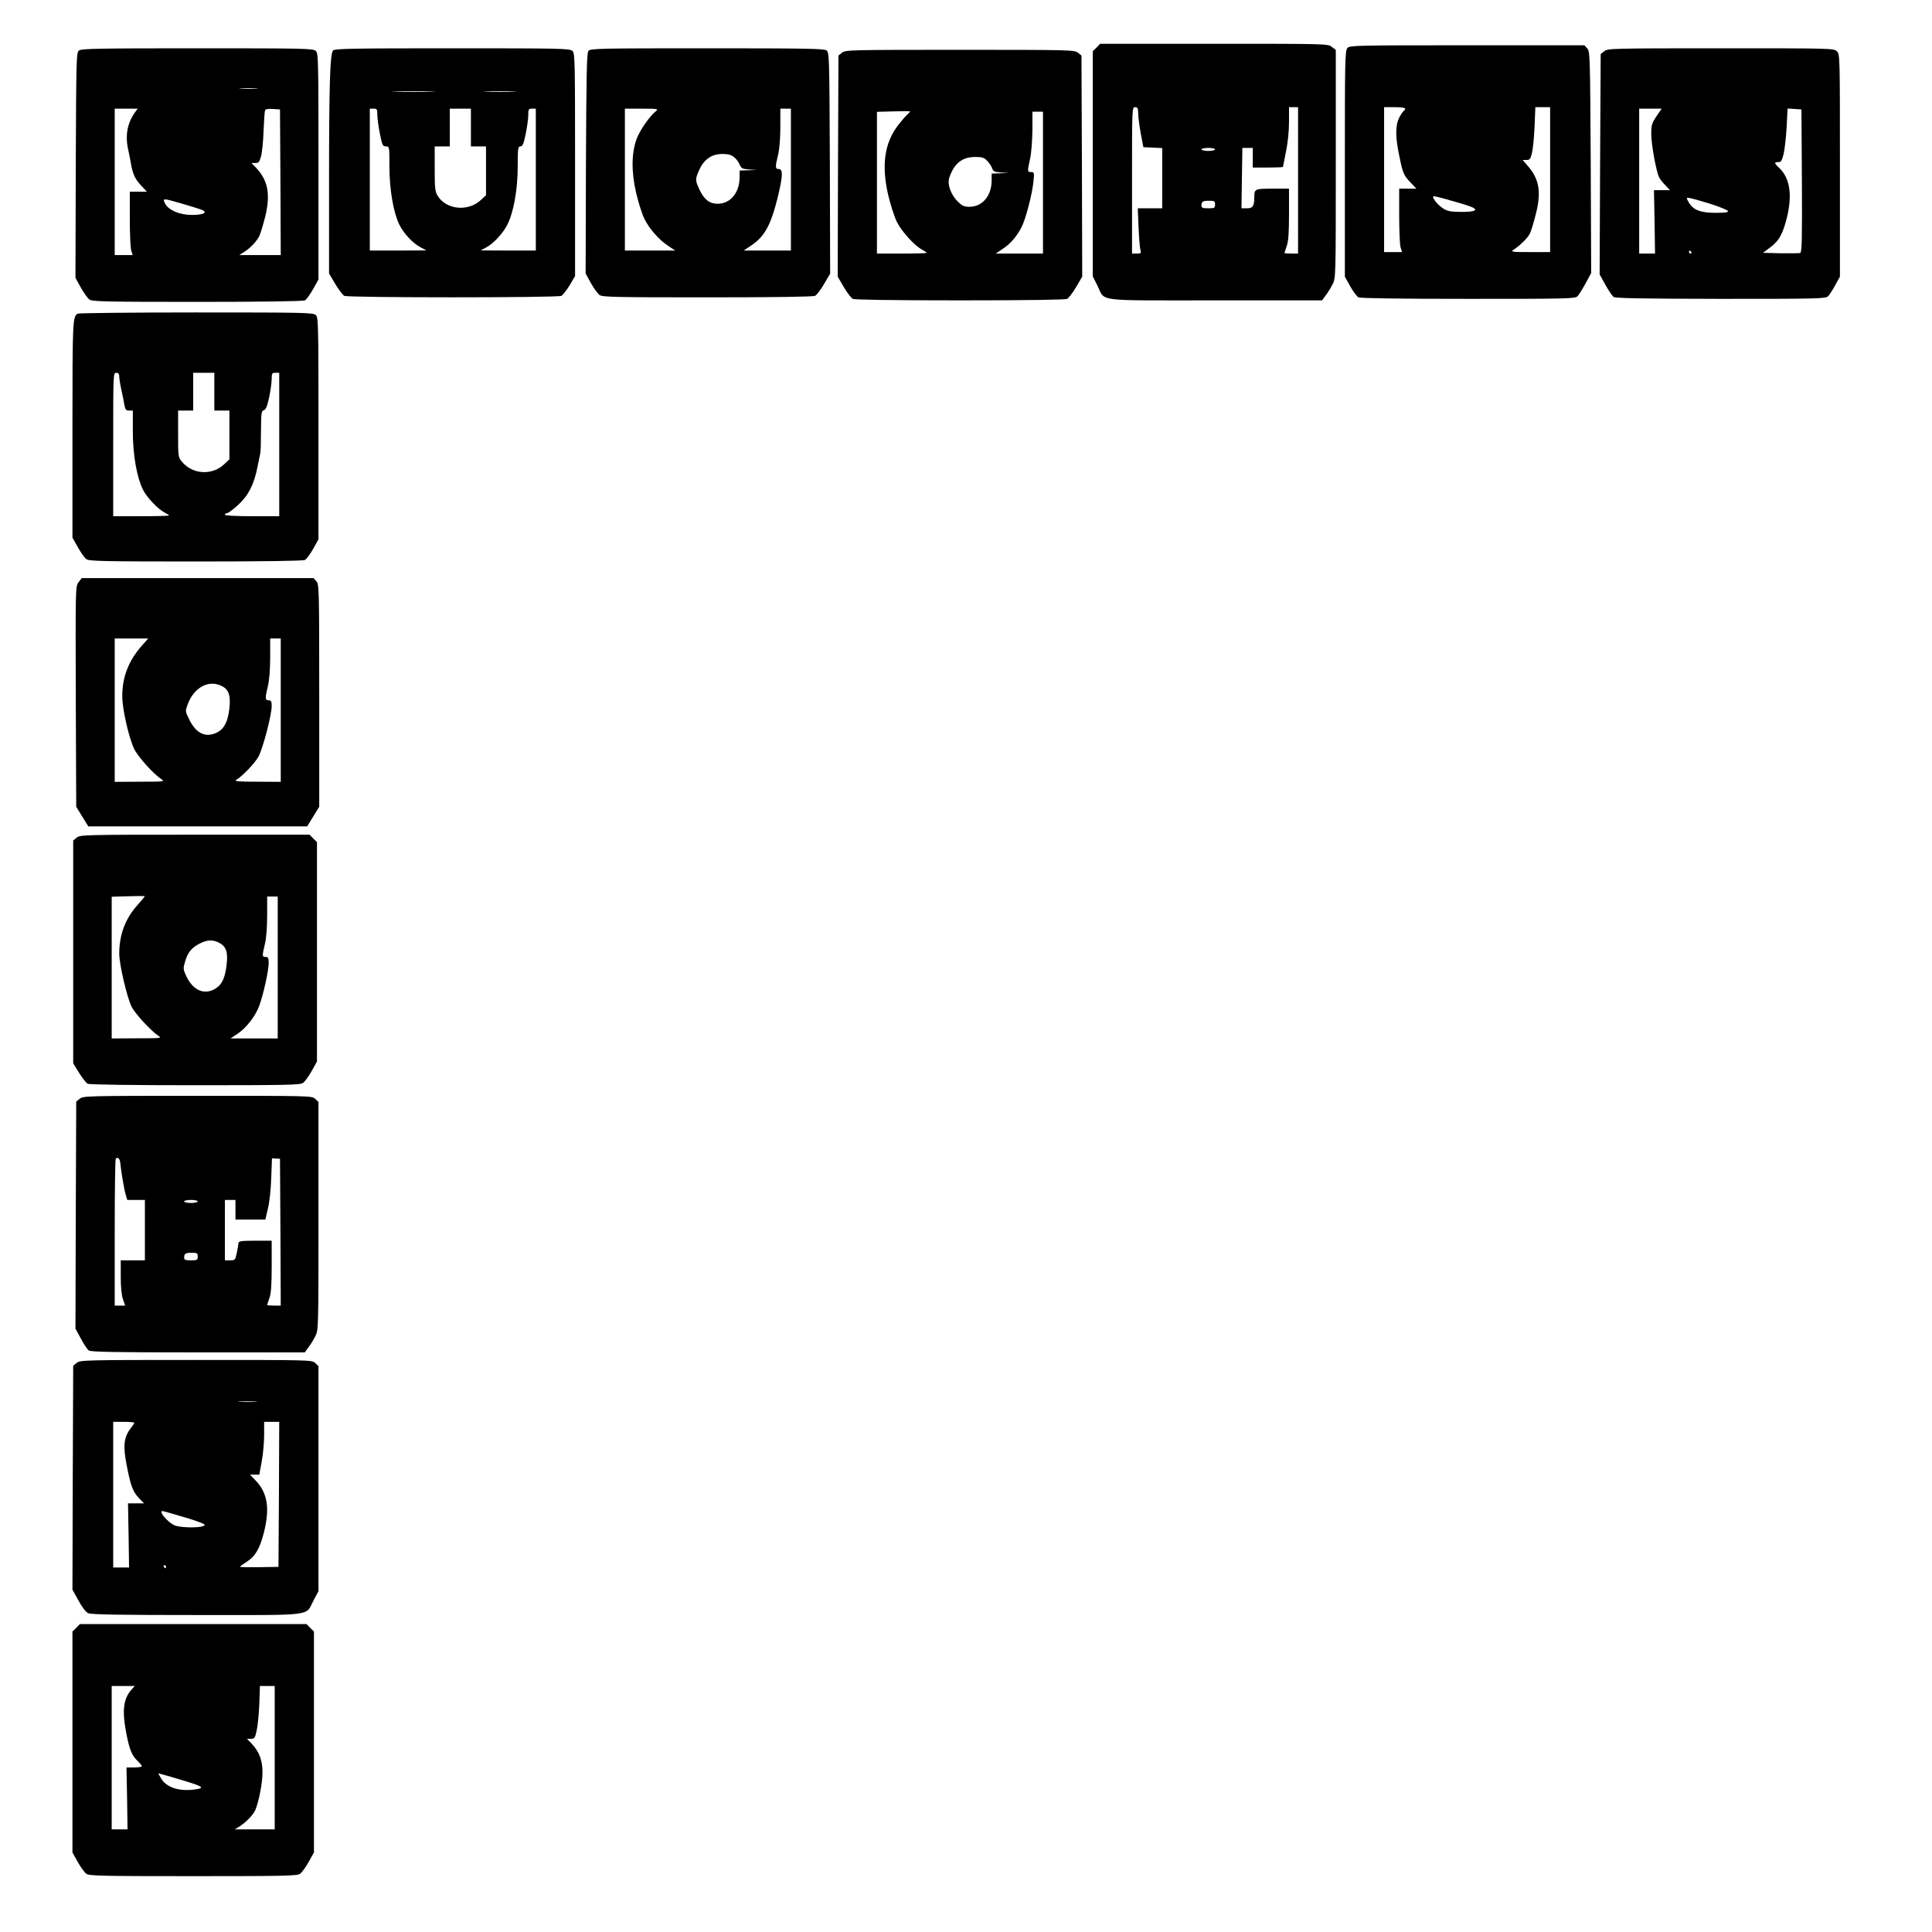
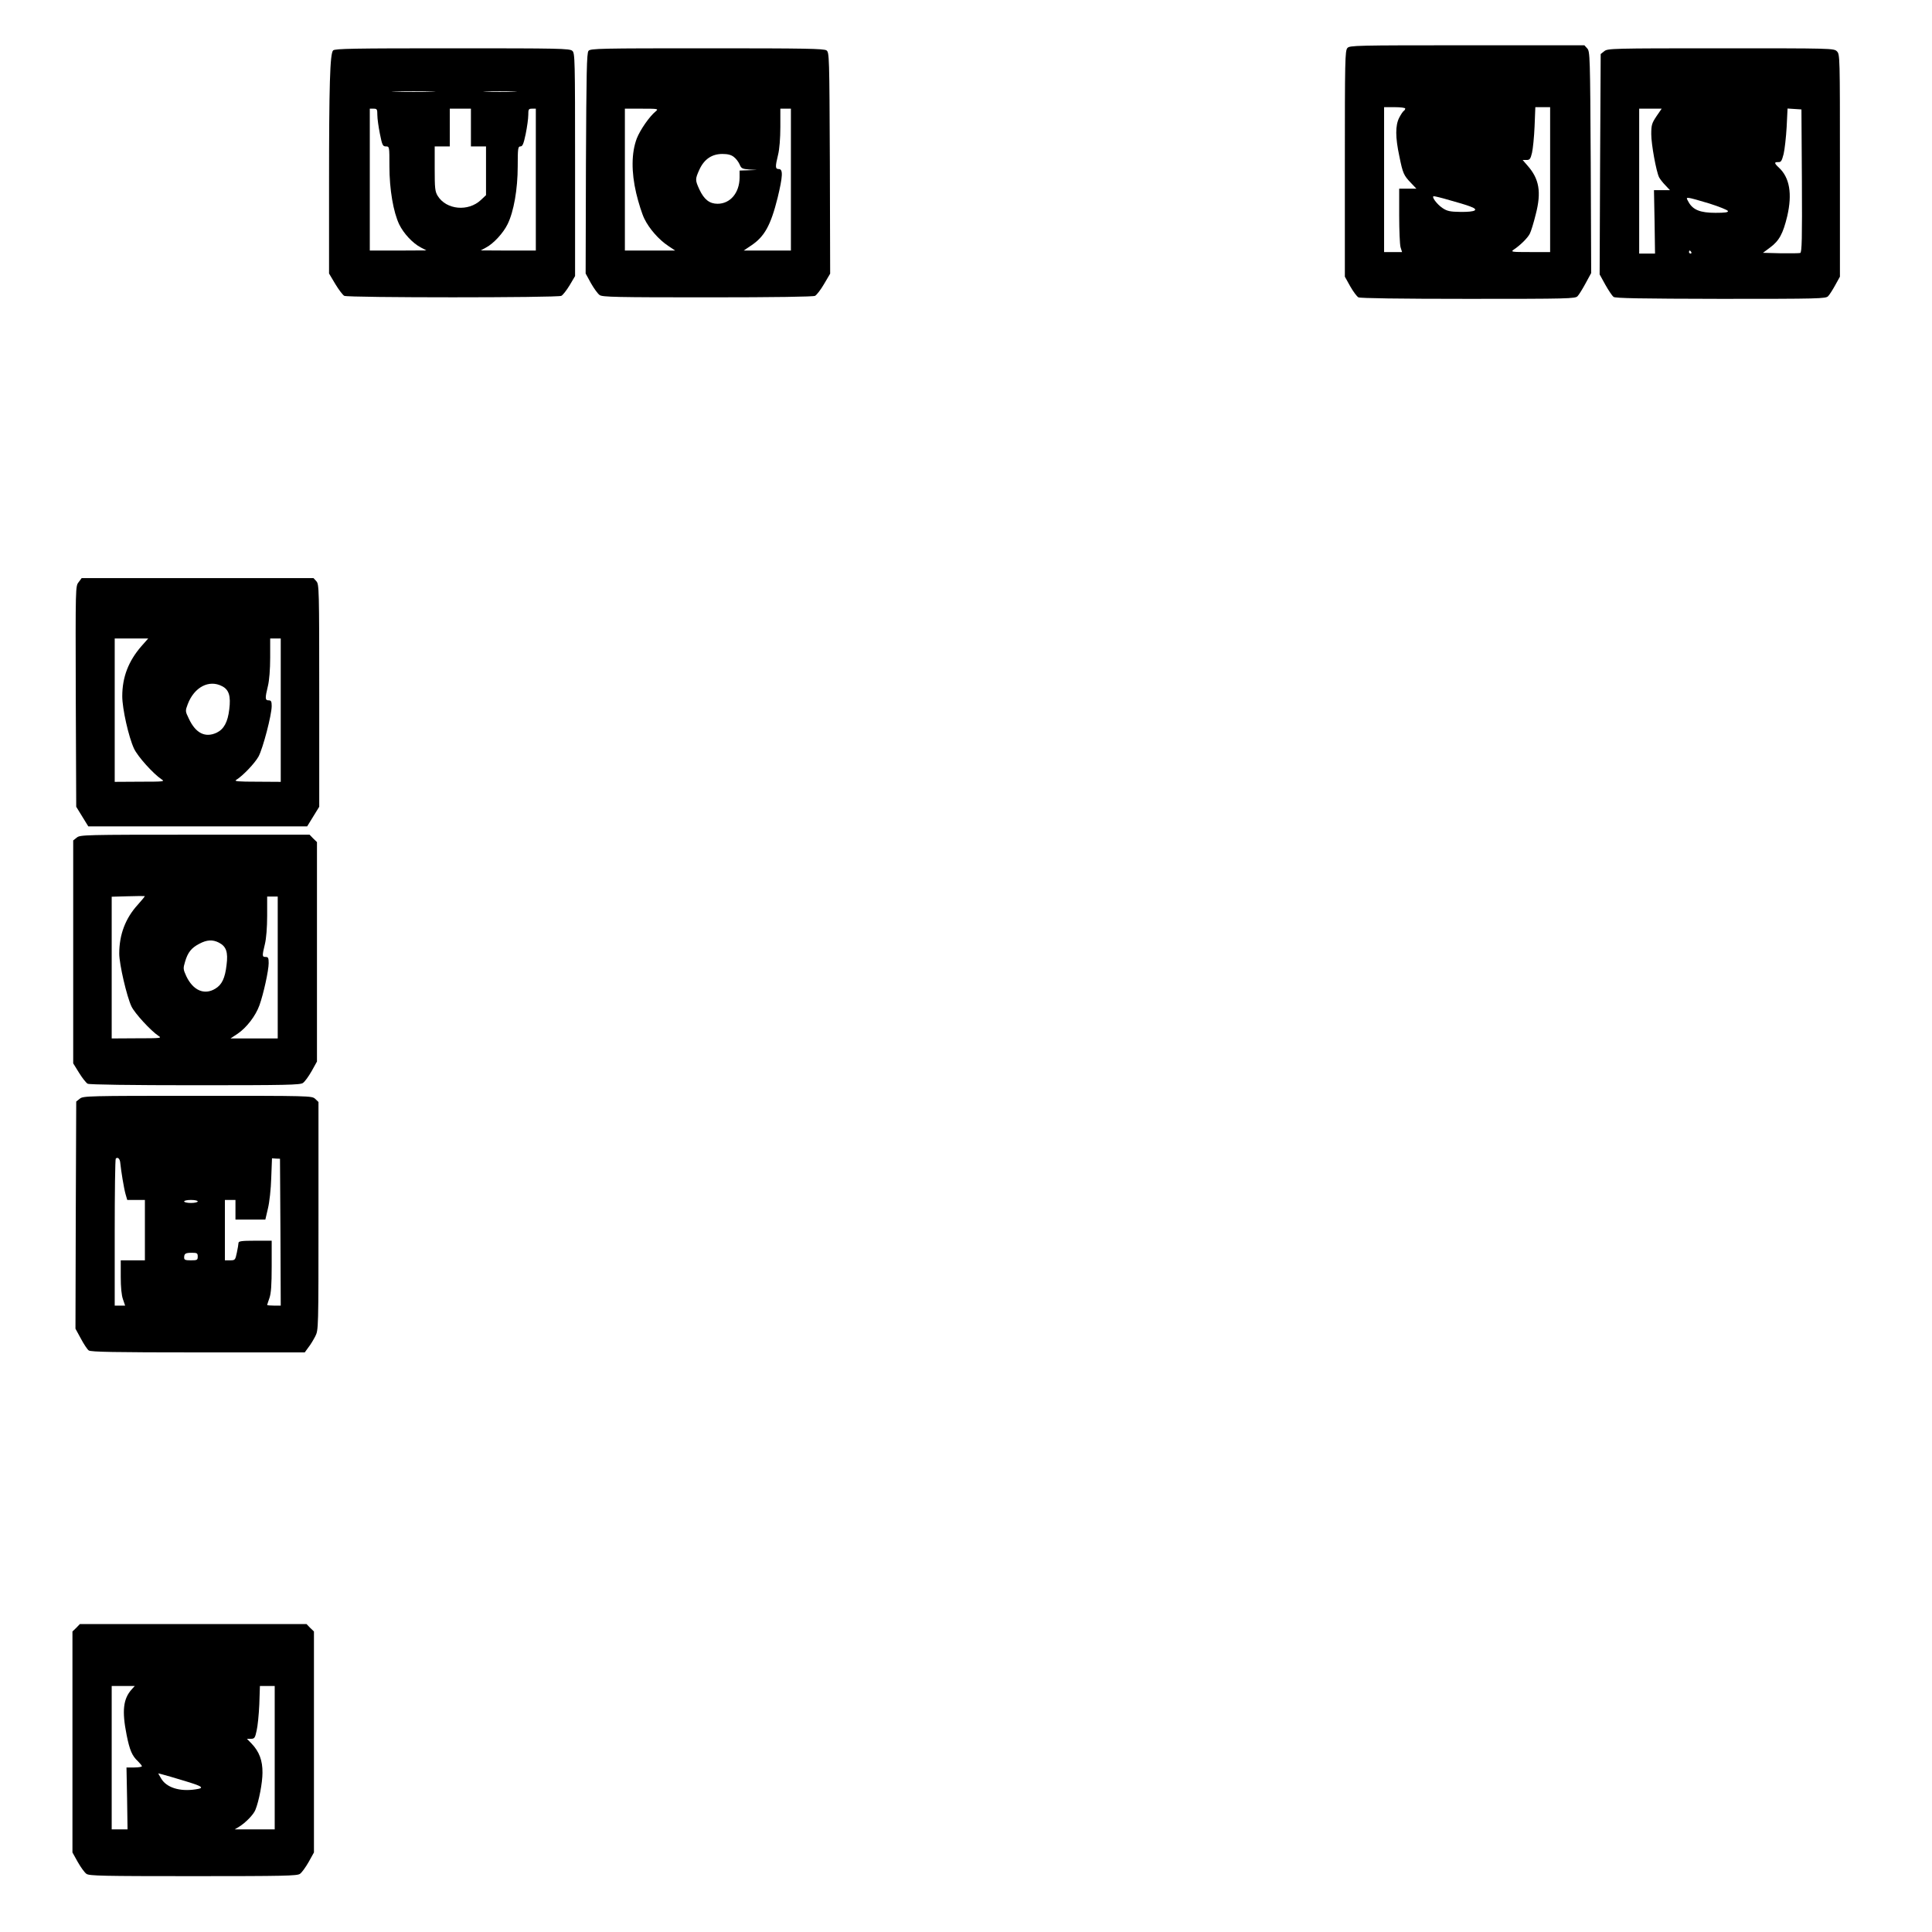
<svg xmlns="http://www.w3.org/2000/svg" version="1.0" width="1280pt" height="1280pt" viewBox="0 0 1280 1280" preserveAspectRatio="xMidYMid meet">
  <g transform="translate(0,1280) scale(0.1,-0.1)" fill="#000000" stroke="none">
-     <path d="M7265 12485 l-25 -24 0 -746 0 -746 30 -60 c56 -110 -32 -99 779 -99 l710 0 24 33 c14 17 34 51 46 74 21 42 21 49 21 797 l0 755 -26 20 c-26 21 -33 21 -781 21 l-754 0 -24 -25z m276 -437 c0 -24 8 -83 17 -133 l17 -90 63 -3 62 -3 0 -199 0 -200 -81 0 -81 0 5 -122 c3 -68 8 -135 12 -150 7 -26 5 -28 -24 -28 l-31 0 0 485 c0 478 0 485 20 485 17 0 20 -7 21 -42z m1059 -443 l0 -485 -45 0 c-25 0 -45 2 -45 4 0 2 7 23 15 46 11 31 15 87 15 211 l0 169 -109 0 c-118 0 -121 -1 -121 -58 0 -58 -10 -72 -49 -72 l-36 0 3 200 3 200 34 0 35 0 0 -65 0 -65 100 0 c55 0 100 2 100 4 0 2 9 48 20 101 12 59 20 136 20 196 l0 99 30 0 30 0 0 -485z m-550 205 c0 -5 -20 -10 -45 -10 -25 0 -45 5 -45 10 0 6 20 10 45 10 25 0 45 -4 45 -10z m0 -365 c0 -23 -4 -25 -45 -25 -37 0 -45 3 -45 18 0 27 9 32 52 32 34 0 38 -3 38 -25z" />
    <path d="M8927 12482 c-16 -17 -17 -85 -17 -767 l0 -748 35 -63 c20 -35 44 -68 55 -74 12 -6 268 -10 728 -10 663 0 710 1 724 18 9 9 33 48 53 85 l37 68 -3 733 c-4 705 -5 735 -23 755 l-19 21 -777 0 c-740 0 -778 -1 -793 -18z m383 -401 c0 -6 -5 -13 -10 -16 -6 -4 -19 -24 -30 -45 -26 -51 -26 -129 1 -255 23 -114 29 -127 77 -177 l36 -38 -57 0 -57 0 0 -178 c0 -97 4 -192 9 -210 l10 -32 -60 0 -59 0 0 480 0 480 70 0 c39 0 70 -4 70 -9z m960 -471 l0 -480 -132 0 c-126 0 -131 1 -108 17 41 27 91 76 105 104 8 14 26 73 40 130 38 147 23 234 -55 322 l-32 37 25 0 c22 0 27 6 37 48 6 26 14 104 17 175 l5 127 49 0 49 0 0 -480z m-667 -136 c51 -14 112 -32 135 -41 65 -23 39 -38 -61 -37 -69 1 -89 5 -119 25 -38 25 -78 79 -58 79 6 0 53 -11 103 -26z" />
-     <path d="M524 12466 c-18 -14 -19 -35 -22 -761 l-2 -746 36 -65 c20 -35 45 -71 57 -79 19 -13 116 -15 715 -15 436 0 700 4 712 10 10 5 34 39 54 74 l36 64 0 750 c0 713 -1 750 -18 765 -17 16 -86 17 -783 17 -645 0 -768 -2 -785 -14z m1174 -253 c-26 -2 -71 -2 -100 0 -29 2 -8 3 47 3 55 0 79 -1 53 -3z m-802 -155 c-53 -72 -68 -157 -46 -253 5 -22 12 -56 15 -75 13 -80 28 -114 67 -156 l41 -44 -57 0 -56 0 0 -178 c0 -97 4 -192 9 -210 l10 -32 -60 0 -59 0 0 485 0 485 76 0 76 0 -16 -22z m962 -465 l2 -483 -137 0 -138 0 30 19 c40 24 83 69 102 105 8 16 26 74 40 130 36 148 19 240 -60 324 l-31 32 26 0 c22 0 27 7 37 43 7 23 15 98 17 167 3 69 7 131 10 138 2 9 19 12 51 10 l48 -3 3 -482z m-653 -142 c55 -16 113 -34 129 -40 46 -18 17 -35 -62 -35 -82 0 -155 31 -178 75 -19 37 -16 37 111 0z" />
    <path d="M2207 12466 c-21 -21 -27 -230 -27 -898 l0 -580 41 -69 c23 -38 50 -74 60 -79 24 -13 1414 -13 1438 0 10 5 35 37 55 70 l36 61 0 738 c0 702 -1 739 -18 754 -17 16 -87 17 -795 17 -654 0 -778 -2 -790 -14z m651 -273 c-65 -2 -171 -2 -235 0 -65 1 -12 3 117 3 129 0 182 -2 118 -3z m544 0 c-51 -2 -132 -2 -180 0 -48 1 -6 3 93 3 99 0 138 -2 87 -3z m-902 -155 c0 -24 8 -80 17 -125 15 -75 19 -83 40 -83 23 0 23 -1 23 -132 0 -153 26 -303 65 -385 30 -61 89 -124 142 -152 l38 -20 -187 -1 -188 0 0 470 0 470 25 0 c23 0 25 -4 25 -42z m620 -83 l0 -125 50 0 50 0 0 -161 0 -162 -34 -32 c-84 -79 -229 -65 -286 27 -18 29 -20 51 -20 181 l0 147 50 0 50 0 0 125 0 125 70 0 70 0 0 -125z m430 -345 l0 -470 -182 0 -183 1 35 19 c50 26 115 97 143 155 41 83 67 232 67 383 0 120 2 132 18 132 14 0 21 16 35 83 9 45 17 101 17 125 0 38 2 42 25 42 l25 0 0 -470z" />
    <path d="M3899 12463 c-12 -13 -14 -145 -17 -746 l-2 -729 35 -64 c20 -35 45 -70 58 -79 19 -13 107 -15 715 -15 451 0 700 4 712 10 11 6 38 41 60 79 l40 68 -2 732 c-3 712 -4 733 -22 747 -17 12 -141 14 -792 14 -705 0 -773 -1 -785 -17z m445 -401 c-41 -33 -103 -123 -125 -179 -36 -95 -37 -222 -4 -363 15 -63 39 -139 54 -169 32 -66 96 -139 158 -180 l46 -31 -166 0 -167 0 0 470 0 470 113 0 c108 0 111 -1 91 -18z m896 -452 l0 -470 -157 0 -156 0 46 31 c92 60 133 135 179 319 34 141 37 190 8 190 -24 0 -25 13 -5 95 9 35 15 110 15 183 l0 122 35 0 35 0 0 -470z m-378 150 c14 -10 31 -33 38 -49 11 -27 17 -30 64 -34 l51 -3 -57 -2 -58 -2 0 -47 c-1 -101 -62 -173 -146 -173 -53 0 -89 28 -120 94 -29 63 -29 69 0 133 32 69 83 103 152 103 36 0 59 -6 76 -20z" />
    <path d="M10629 12461 l-24 -19 -4 -730 -3 -730 38 -69 c21 -37 45 -73 54 -80 11 -9 179 -12 711 -13 650 0 697 1 711 18 9 9 30 42 47 73 l31 56 0 736 c0 724 0 737 -20 757 -20 20 -33 20 -769 20 -722 0 -750 -1 -772 -19z m345 -432 c-30 -45 -34 -58 -34 -118 0 -67 33 -248 52 -286 6 -11 24 -35 41 -52 l31 -33 -53 0 -53 0 4 -210 3 -210 -52 0 -53 0 0 480 0 480 74 0 75 0 -35 -51z m964 -427 c2 -384 0 -474 -11 -478 -7 -2 -66 -3 -130 -2 l-117 3 47 35 c61 45 86 92 114 208 34 148 16 255 -55 321 -32 30 -33 38 -4 37 18 -1 23 8 35 54 7 30 16 110 20 178 l6 123 46 -3 46 -3 3 -473z m-614 -150 c66 -21 121 -43 124 -50 3 -9 -19 -12 -83 -12 -99 0 -148 19 -177 70 -16 28 -16 30 0 29 9 0 71 -17 136 -37z m-119 -322 c3 -5 1 -10 -4 -10 -6 0 -11 5 -11 10 0 6 2 10 4 10 3 0 8 -4 11 -10z" />
-     <path d="M5579 12451 l-24 -19 -3 -733 -2 -732 40 -68 c22 -38 49 -73 60 -79 12 -6 261 -10 710 -10 449 0 698 4 710 10 11 6 38 41 60 79 l40 68 -2 732 -3 733 -24 19 c-22 18 -50 19 -781 19 -731 0 -759 -1 -781 -19z m434 -408 c-12 -10 -39 -42 -61 -70 -92 -119 -113 -265 -68 -463 15 -63 40 -143 57 -178 32 -66 119 -161 171 -188 15 -8 28 -17 28 -19 0 -3 -74 -5 -165 -5 l-165 0 0 470 0 469 108 3 c59 2 109 2 111 1 2 -1 -5 -10 -16 -20z m897 -453 l0 -470 -157 0 -156 0 46 31 c52 34 94 83 126 146 27 53 70 219 78 301 6 59 5 62 -16 62 -25 0 -25 4 -6 90 8 36 14 120 15 188 l0 122 35 0 35 0 0 -470z m-368 143 c14 -16 29 -38 32 -50 6 -18 16 -23 59 -26 l52 -3 -57 -2 -58 -2 0 -47 c-1 -101 -62 -173 -147 -173 -35 0 -48 6 -77 34 -47 48 -71 114 -57 158 32 95 85 138 172 138 47 0 59 -4 81 -27z" />
-     <path d="M514 10722 c-33 -22 -34 -49 -34 -767 l0 -717 36 -64 c20 -35 45 -71 57 -79 19 -13 117 -15 725 -15 456 0 710 4 722 10 11 6 35 39 55 74 l35 63 0 735 c0 699 -1 736 -18 751 -17 16 -86 17 -793 17 -426 0 -779 -4 -785 -8z m276 -416 c0 -14 6 -53 14 -88 8 -35 17 -80 20 -100 6 -32 11 -38 31 -38 l25 0 0 -137 c0 -156 26 -304 67 -387 26 -52 98 -128 144 -152 16 -8 29 -17 29 -19 0 -3 -83 -5 -185 -5 l-185 0 0 475 c0 468 0 475 20 475 15 0 20 -7 20 -24z m630 -101 l0 -125 50 0 50 0 0 -161 0 -162 -35 -33 c-80 -75 -207 -68 -278 15 -27 32 -27 34 -27 187 l0 154 50 0 50 0 0 125 0 125 70 0 70 0 0 -125z m430 -350 l0 -475 -180 0 c-113 0 -180 4 -180 10 0 6 6 10 14 10 8 0 41 25 74 55 69 64 105 135 128 252 9 43 17 85 19 93 2 8 4 74 4 146 1 118 3 132 19 136 13 4 22 25 35 84 9 44 17 98 17 122 0 38 2 42 25 42 l25 0 0 -475z" />
    <path d="M521 8943 c-21 -26 -21 -29 -19 -757 l3 -731 40 -65 40 -65 725 0 725 0 40 65 40 65 0 736 c0 711 -1 738 -19 758 l-19 21 -768 0 -768 0 -20 -27z m416 -424 c-86 -99 -127 -205 -127 -332 0 -82 42 -270 78 -347 25 -53 127 -166 182 -203 24 -15 16 -16 -142 -16 l-168 -1 0 475 0 475 111 0 111 0 -45 -51z m923 -424 l0 -475 -157 1 c-127 0 -154 3 -138 12 44 27 123 110 148 155 29 54 87 275 87 334 0 31 -4 38 -20 38 -24 0 -25 13 -5 95 9 36 15 111 15 188 l0 127 35 0 35 0 0 -475z m-389 159 c46 -23 59 -66 48 -153 -10 -86 -36 -132 -83 -155 -76 -36 -140 -4 -185 93 -24 49 -24 51 -7 96 43 113 141 164 227 119z" />
    <path d="M509 7251 l-24 -19 0 -739 0 -738 39 -63 c21 -34 47 -67 57 -72 11 -6 287 -10 711 -10 608 0 696 2 715 15 13 9 38 44 58 79 l35 63 0 727 0 727 -25 24 -24 25 -759 0 c-733 0 -761 -1 -783 -19z m403 -446 c-81 -89 -122 -197 -122 -323 0 -70 50 -285 81 -350 22 -46 129 -162 179 -195 24 -15 16 -16 -142 -16 l-168 -1 0 470 0 469 108 3 c59 2 109 2 111 1 2 -1 -19 -27 -47 -58z m928 -415 l0 -470 -157 0 -156 0 47 31 c59 40 119 117 145 189 27 76 61 230 61 279 0 34 -3 41 -20 41 -24 0 -24 6 -5 85 9 36 15 111 15 188 l0 127 35 0 35 0 0 -470z m-390 165 c49 -25 62 -63 51 -148 -10 -88 -31 -131 -74 -157 -73 -45 -148 -12 -193 83 -21 46 -21 52 -8 95 18 62 42 92 94 119 50 27 89 29 130 8z" />
    <path d="M529 5521 l-24 -19 -3 -752 -2 -753 36 -66 c19 -36 43 -72 52 -78 12 -10 173 -13 723 -13 l708 0 24 33 c14 17 34 51 46 74 21 42 21 49 21 797 l0 755 -22 21 c-22 20 -31 20 -779 20 -730 0 -758 -1 -780 -19z m268 -427 c5 -51 24 -168 35 -206 l11 -38 59 0 58 0 0 -200 0 -200 -80 0 -80 0 0 -109 c0 -69 5 -123 15 -150 l14 -41 -34 0 -35 0 0 483 c0 266 3 487 7 491 13 13 28 -1 30 -30z m1061 -457 l2 -487 -45 0 c-25 0 -45 2 -45 4 0 2 7 23 15 46 11 31 15 87 15 211 l0 169 -110 0 c-89 0 -110 -3 -110 -15 0 -7 -5 -37 -11 -65 -10 -48 -12 -50 -45 -50 l-34 0 0 200 0 200 35 0 35 0 0 -65 0 -65 99 0 99 0 17 73 c10 40 20 130 22 202 l5 131 27 -2 26 -1 3 -486z m-548 203 c0 -5 -20 -10 -45 -10 -25 0 -45 5 -45 10 0 6 20 10 45 10 25 0 45 -4 45 -10z m0 -365 c0 -23 -4 -25 -45 -25 -37 0 -45 3 -45 18 0 27 9 32 52 32 34 0 38 -3 38 -25z" />
-     <path d="M509 3771 l-24 -19 -3 -742 -2 -742 40 -72 c24 -45 49 -77 65 -84 19 -9 211 -12 719 -12 793 0 717 -10 774 98 l32 60 0 746 0 745 -22 21 c-22 20 -31 20 -789 20 -740 0 -768 -1 -790 -19z m1184 -258 c-29 -2 -77 -2 -105 0 -29 2 -6 3 52 3 58 0 81 -1 53 -3z m-803 -139 c0 -3 -11 -20 -25 -38 -45 -59 -51 -117 -25 -247 26 -136 41 -173 82 -216 l32 -33 -53 0 -53 0 4 -212 3 -213 -52 0 -53 0 0 483 0 482 70 0 c39 0 70 -3 70 -6z m958 -474 l-3 -481 -128 -2 c-70 -1 -127 0 -127 3 1 3 21 18 45 33 57 36 87 89 114 196 40 160 23 262 -57 344 l-36 37 31 0 31 0 16 88 c9 48 16 126 16 175 l0 87 50 0 50 0 -2 -480z m-702 -130 c38 -11 87 -26 109 -32 22 -7 56 -18 75 -26 31 -13 33 -16 15 -23 -33 -13 -153 -10 -188 5 -32 13 -87 68 -87 87 0 12 -3 12 76 -11z m-46 -350 c0 -5 -2 -10 -4 -10 -3 0 -8 5 -11 10 -3 6 -1 10 4 10 6 0 11 -4 11 -10z" />
    <path d="M505 2015 l-25 -24 0 -732 0 -732 35 -63 c20 -35 45 -70 58 -79 19 -13 106 -15 707 -15 601 0 688 2 707 15 13 9 38 44 58 79 l35 63 0 732 0 732 -25 24 -24 25 -751 0 -751 0 -24 -25z m368 -407 c-57 -63 -66 -143 -34 -303 20 -100 36 -138 75 -174 14 -14 26 -28 26 -33 0 -4 -23 -8 -51 -8 l-51 0 4 -205 3 -205 -52 0 -53 0 0 475 0 475 77 0 76 0 -20 -22z m947 -453 l0 -475 -132 0 -133 0 30 18 c42 26 95 80 107 111 24 59 47 181 47 246 1 81 -22 141 -72 193 l-31 32 26 0 c24 0 28 6 38 53 7 28 15 107 18 175 l4 122 49 0 49 0 0 -475z m-607 -151 c131 -39 147 -50 82 -59 -105 -16 -193 12 -228 73 l-19 33 28 -7 c16 -4 78 -22 137 -40z" />
  </g>
</svg>